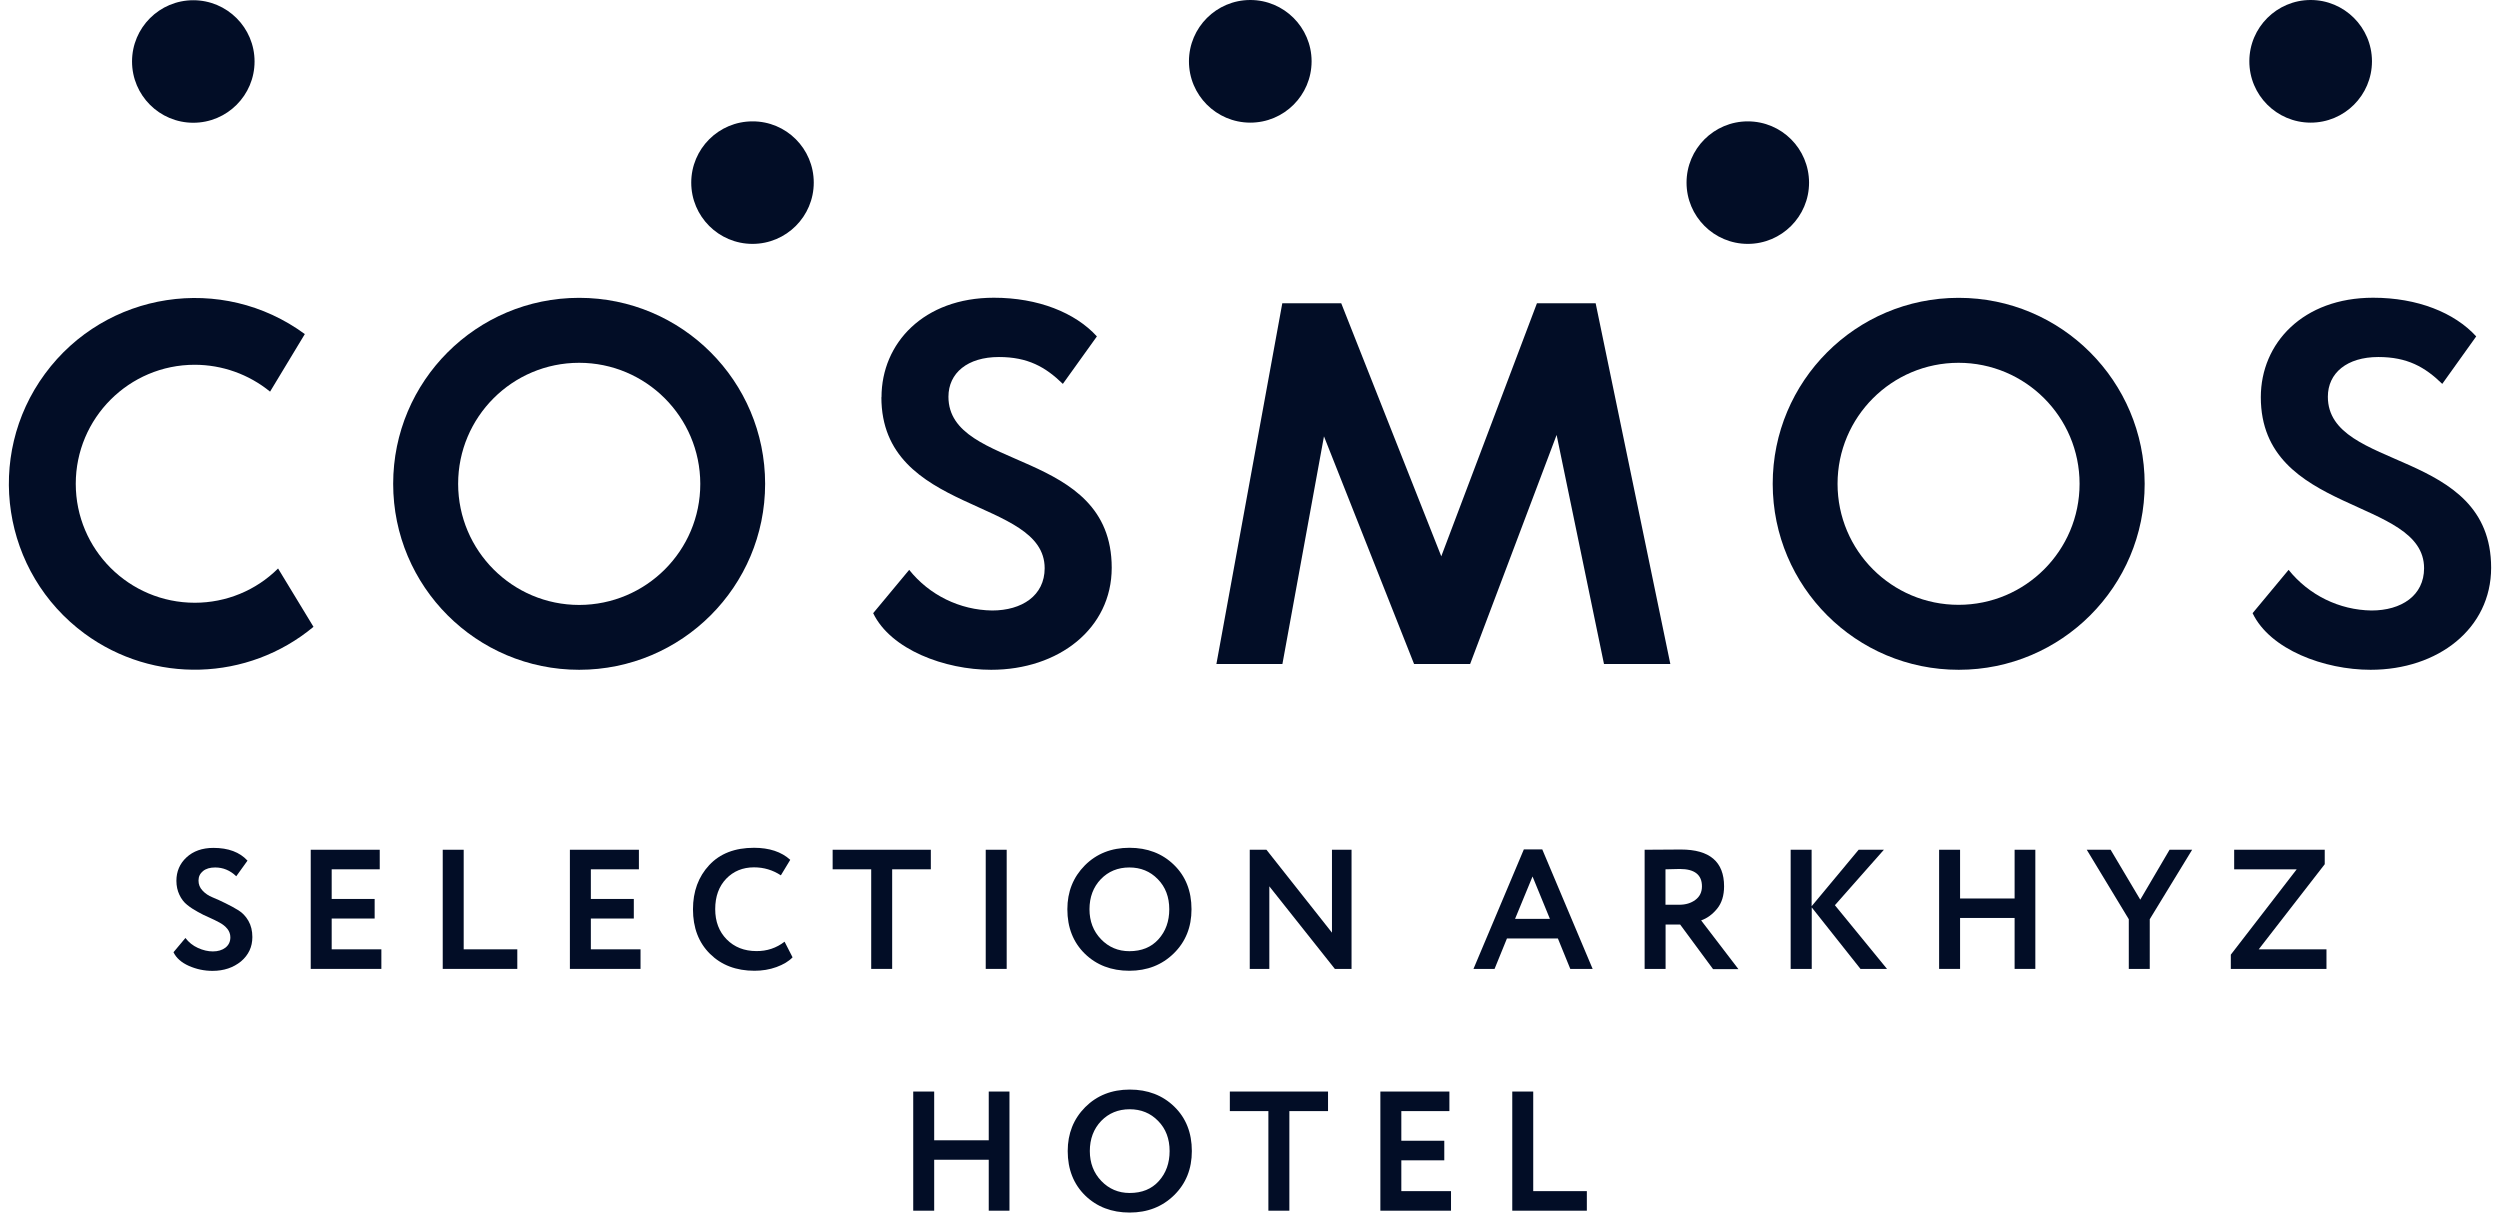
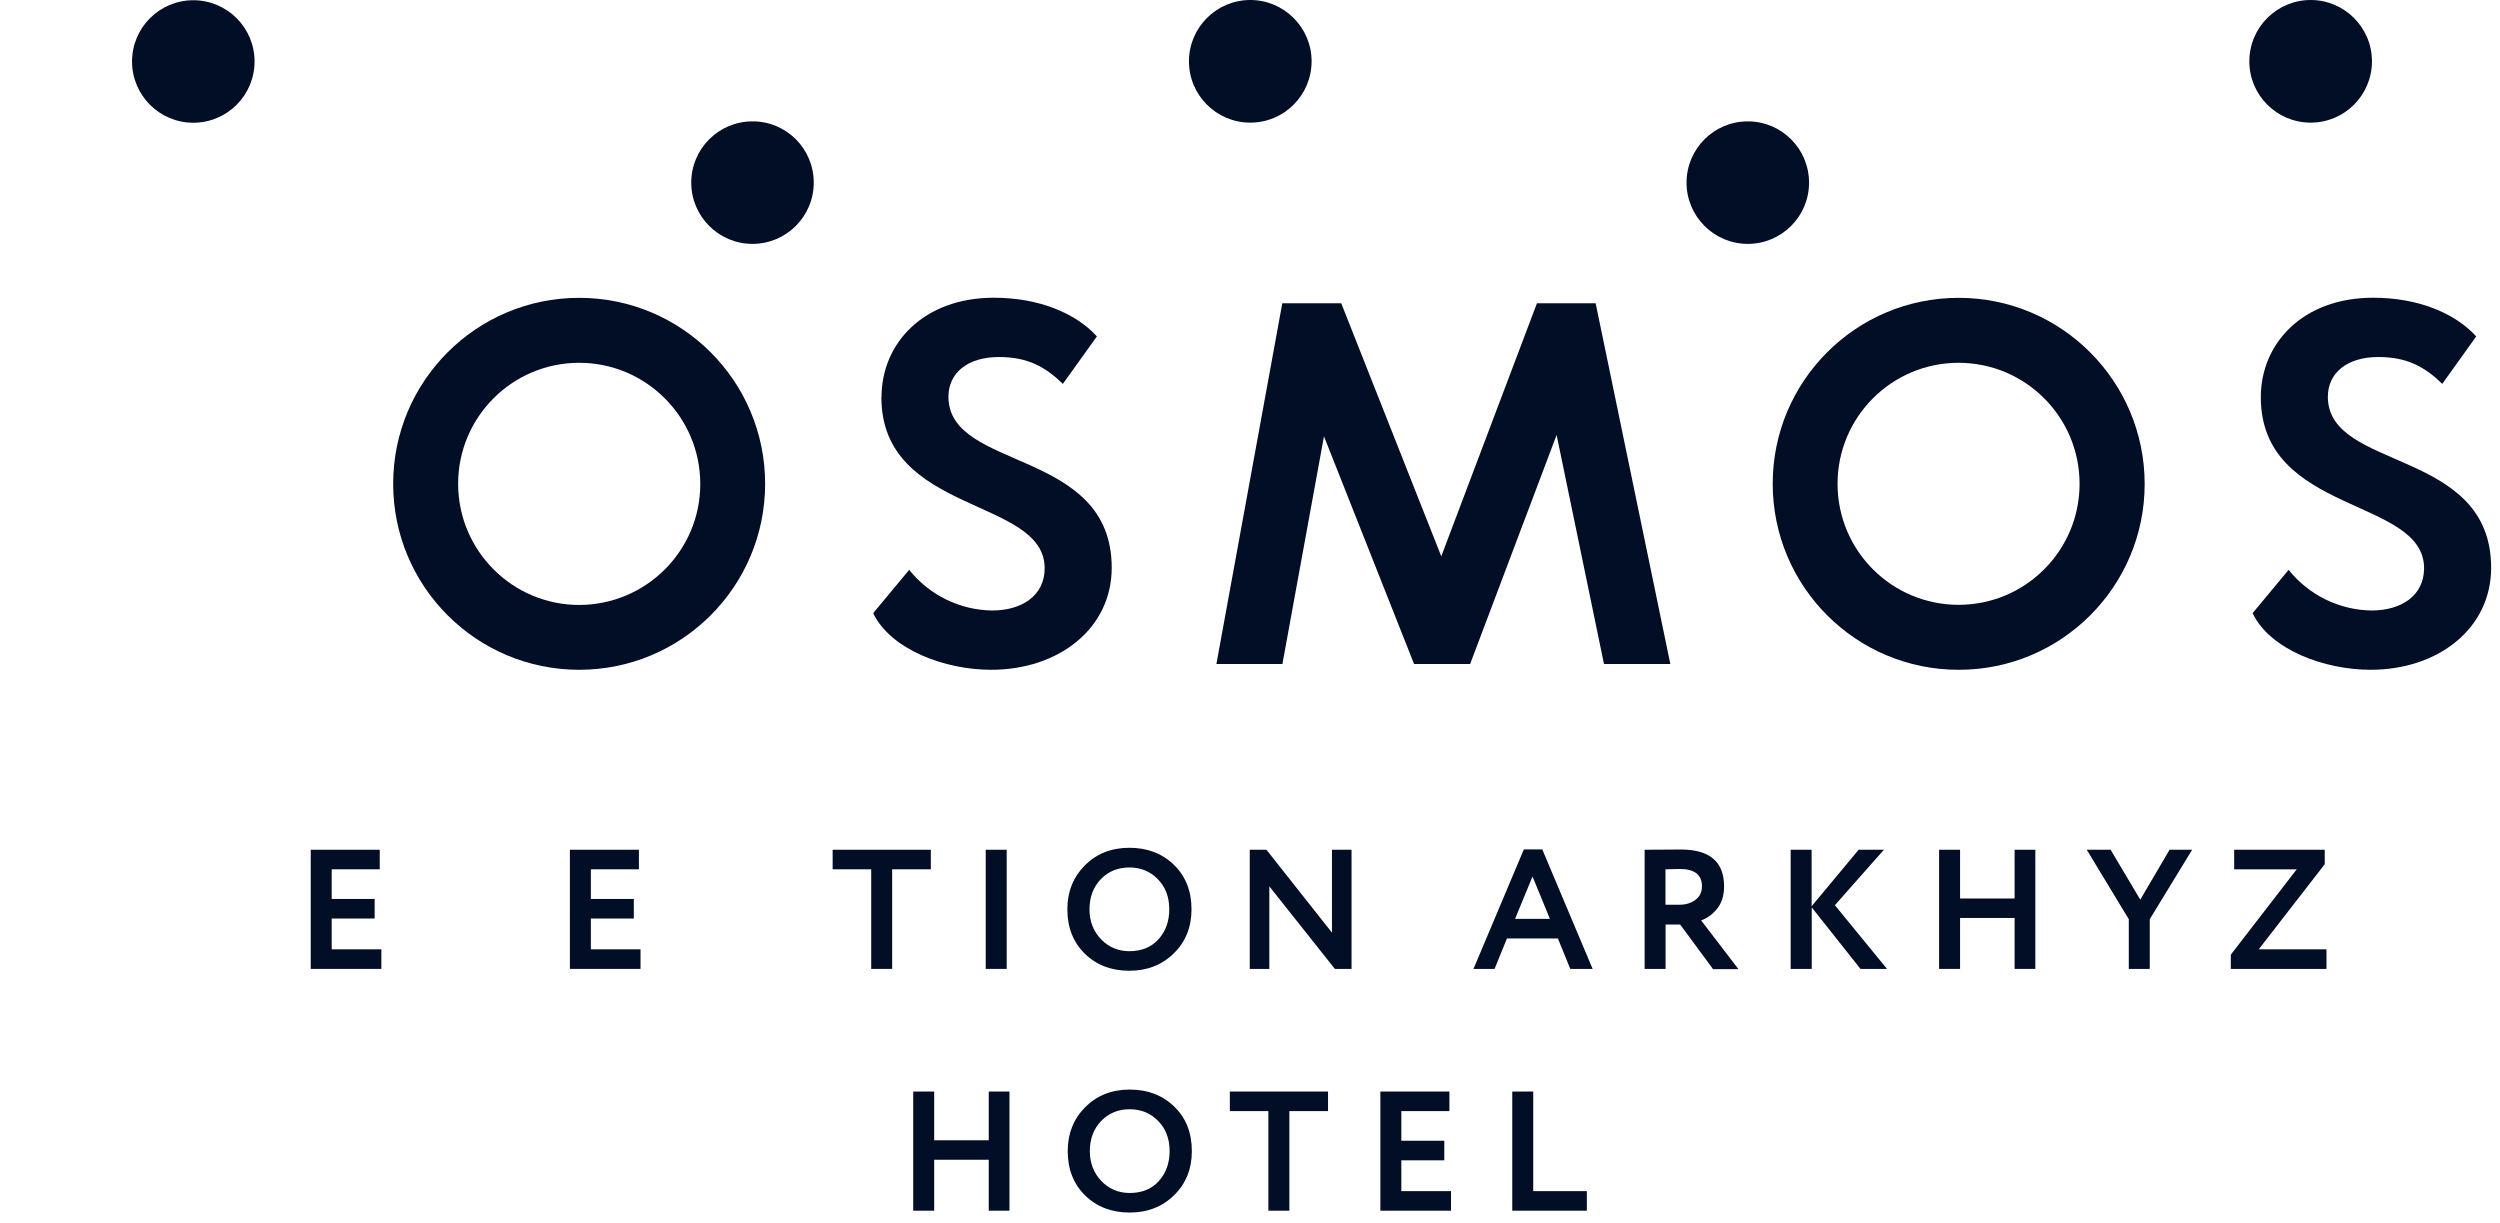
<svg xmlns="http://www.w3.org/2000/svg" width="141" height="69" viewBox="0 0 141 69" fill="none">
-   <path d="M10.987 33.995C7.277 33.995 4.273 30.99 4.273 27.287C4.273 23.584 7.277 20.573 10.98 20.573C12.528 20.573 14.031 21.109 15.232 22.088L17.192 18.842C12.528 15.414 5.965 16.419 2.536 21.083C-0.893 25.746 0.113 32.31 4.776 35.739C8.655 38.586 13.978 38.429 17.681 35.353L15.683 32.062C14.442 33.302 12.751 33.995 10.987 33.995Z" fill="#020D26" />
  <path d="M32.664 20.462C36.432 20.462 39.489 23.519 39.496 27.287C39.502 31.056 36.439 34.112 32.67 34.119C28.902 34.119 25.845 31.062 25.839 27.294C25.839 27.294 25.839 27.294 25.839 27.287C25.839 23.519 28.895 20.462 32.664 20.462ZM32.664 16.798C26.871 16.798 22.175 21.494 22.175 27.287C22.175 33.08 26.871 37.776 32.664 37.776C38.457 37.776 43.153 33.08 43.153 27.287C43.153 21.494 38.457 16.798 32.664 16.798Z" fill="#020D26" />
  <path d="M110.463 20.462C114.232 20.462 117.288 23.519 117.288 27.287C117.288 31.056 114.232 34.112 110.463 34.112C106.695 34.112 103.638 31.056 103.638 27.287C103.638 23.519 106.695 20.462 110.463 20.462ZM110.463 16.798C104.67 16.798 99.974 21.501 99.981 27.294C99.987 33.087 104.683 37.783 110.476 37.776C116.269 37.776 120.965 33.074 120.959 27.287C120.952 21.501 116.263 16.798 110.47 16.798" fill="#020D26" />
  <path d="M49.717 22.402C49.717 19.352 52.101 16.792 56.052 16.792C58.553 16.792 60.644 17.634 61.865 18.973L59.945 21.651C58.958 20.691 57.966 20.136 56.339 20.136C54.569 20.136 53.492 21.037 53.492 22.376C53.492 26.588 62.701 25.25 62.701 32.022C62.701 35.451 59.709 37.776 55.902 37.776C53.289 37.776 50.239 36.64 49.247 34.583L51.278 32.14C52.414 33.564 54.132 34.406 55.954 34.432C57.639 34.432 58.919 33.59 58.919 32.048C58.919 28.045 49.71 29.031 49.71 22.402" fill="#020D26" />
  <path d="M127.51 22.402C127.51 19.352 129.893 16.792 133.845 16.792C136.346 16.792 138.436 17.634 139.658 18.973L137.744 21.651C136.758 20.691 135.765 20.136 134.139 20.136C132.369 20.136 131.291 21.037 131.291 22.376C131.291 26.588 140.5 25.25 140.5 32.022C140.5 35.451 137.509 37.776 133.701 37.776C131.089 37.776 128.032 36.64 127.046 34.583L129.077 32.14C130.22 33.564 131.931 34.406 133.753 34.432C135.438 34.432 136.718 33.59 136.718 32.048C136.718 28.045 127.51 29.031 127.51 22.402Z" fill="#020D26" />
  <path d="M86.683 17.105L81.288 31.376L75.646 17.105H72.321L68.605 37.45H72.328L74.672 24.61L79.754 37.45H82.915L87.793 24.531L90.465 37.45H94.207L89.995 17.105H86.683Z" fill="#020D26" />
  <path d="M14.357 3.468C14.357 5.375 12.809 6.923 10.902 6.923C8.995 6.923 7.447 5.375 7.447 3.468C7.447 1.561 8.995 0.013 10.902 0.013C12.809 0.013 14.357 1.561 14.357 3.468V3.475V3.468Z" fill="#020D26" />
  <path d="M45.896 10.3C45.896 12.207 44.348 13.755 42.441 13.755C40.534 13.755 38.986 12.207 38.986 10.3C38.986 8.393 40.534 6.845 42.441 6.845C44.348 6.838 45.896 8.386 45.896 10.3Z" fill="#020D26" />
  <path d="M133.779 3.468C133.773 5.375 132.225 6.923 130.311 6.917C128.404 6.91 126.856 5.362 126.863 3.448C126.869 1.548 128.411 0.007 130.311 3.58513e-05C132.218 -0.006 133.773 1.541 133.779 3.448C133.779 3.455 133.779 3.462 133.779 3.468Z" fill="#020D26" />
  <path d="M102.031 10.3C102.031 12.207 100.484 13.755 98.576 13.755C96.669 13.755 95.121 12.207 95.121 10.3C95.121 8.393 96.669 6.845 98.576 6.845C100.484 6.845 102.025 8.386 102.031 10.3Z" fill="#020D26" />
  <path d="M73.974 3.468C73.967 5.375 72.419 6.923 70.505 6.917C68.598 6.91 67.051 5.362 67.057 3.448C67.064 1.548 68.605 0.007 70.505 3.58513e-05C72.413 -0.006 73.967 1.541 73.974 3.448C73.974 3.455 73.974 3.462 73.974 3.468Z" fill="#020D26" />
-   <path d="M12.992 52.863C12.992 52.687 12.933 52.524 12.822 52.386C12.711 52.249 12.568 52.132 12.385 52.034C12.202 51.936 12.006 51.838 11.797 51.746C11.581 51.655 11.366 51.55 11.15 51.426C10.935 51.309 10.732 51.178 10.556 51.035C10.373 50.891 10.229 50.701 10.118 50.466C10.007 50.231 9.949 49.97 9.949 49.676C9.949 49.154 10.138 48.709 10.517 48.357C10.896 48.004 11.405 47.821 12.039 47.821C12.881 47.821 13.521 48.063 13.959 48.54L13.325 49.421C12.979 49.088 12.581 48.925 12.137 48.925C11.849 48.925 11.621 48.99 11.451 49.127C11.281 49.265 11.196 49.441 11.196 49.663C11.196 49.879 11.268 50.068 11.425 50.231C11.575 50.395 11.764 50.519 11.986 50.61C12.208 50.701 12.457 50.812 12.718 50.943C12.986 51.074 13.227 51.204 13.449 51.342C13.671 51.479 13.861 51.675 14.011 51.936C14.161 52.197 14.233 52.504 14.233 52.85C14.233 53.405 14.018 53.862 13.593 54.222C13.162 54.574 12.626 54.757 11.986 54.757C11.523 54.757 11.085 54.666 10.654 54.477C10.229 54.287 9.942 54.032 9.785 53.706L10.458 52.902C10.641 53.144 10.876 53.334 11.163 53.464C11.451 53.595 11.732 53.66 12.006 53.66C12.293 53.66 12.528 53.588 12.711 53.451C12.901 53.301 12.992 53.111 12.992 52.863Z" fill="#020D26" />
  <path d="M17.525 54.646V47.926H21.417V49.029H18.707V50.701H21.13V51.805H18.707V53.542H21.509V54.646H17.525Z" fill="#020D26" />
-   <path d="M24.97 54.646V47.926H26.152V53.542H29.176V54.646H24.97Z" fill="#020D26" />
  <path d="M32.142 54.646V47.926H36.034V49.029H33.324V50.701H35.747V51.805H33.324V53.542H36.126V54.646H32.142Z" fill="#020D26" />
-   <path d="M44.25 53.111L44.701 53.993C44.492 54.215 44.185 54.398 43.793 54.542C43.401 54.685 42.983 54.751 42.552 54.751C41.52 54.751 40.684 54.431 40.044 53.797C39.404 53.164 39.084 52.328 39.084 51.283C39.084 50.277 39.391 49.447 39.998 48.794C40.606 48.141 41.448 47.815 42.526 47.815C43.388 47.815 44.074 48.043 44.57 48.494L44.041 49.369C43.584 49.069 43.081 48.918 42.526 48.918C41.892 48.918 41.37 49.134 40.959 49.559C40.547 49.989 40.338 50.558 40.338 51.276C40.338 51.975 40.554 52.543 40.985 52.981C41.416 53.418 41.977 53.641 42.663 53.641C43.251 53.647 43.786 53.471 44.25 53.111Z" fill="#020D26" />
  <path d="M46.961 49.029V47.926H52.499V49.029H50.318V54.646H49.136V49.029H46.961Z" fill="#020D26" />
  <path d="M55.595 54.646V47.926H56.777V54.646H55.595Z" fill="#020D26" />
  <path d="M60.199 51.283C60.199 50.297 60.526 49.474 61.186 48.807C61.845 48.148 62.681 47.815 63.7 47.815C64.712 47.815 65.548 48.135 66.208 48.775C66.868 49.415 67.201 50.251 67.201 51.283C67.201 52.288 66.868 53.118 66.201 53.771C65.535 54.424 64.699 54.751 63.694 54.751C62.681 54.751 61.845 54.431 61.186 53.791C60.532 53.151 60.199 52.315 60.199 51.283ZM61.447 51.283C61.447 51.955 61.662 52.517 62.093 52.968C62.525 53.418 63.06 53.647 63.694 53.647C64.386 53.647 64.934 53.425 65.339 52.974C65.744 52.524 65.947 51.962 65.947 51.283C65.947 50.59 65.731 50.022 65.3 49.585C64.869 49.141 64.334 48.925 63.694 48.925C63.047 48.925 62.511 49.147 62.087 49.585C61.662 50.029 61.447 50.597 61.447 51.283Z" fill="#020D26" />
  <path d="M76.227 54.646H75.286L71.59 49.989V54.646H70.486V47.926H71.427L75.123 52.602V47.926H76.227V54.646Z" fill="#020D26" />
  <path d="M83.104 54.646L85.945 47.906H86.984L89.825 54.646H88.564L87.865 52.929H84.992L84.293 54.646H83.104ZM86.435 49.434L85.449 51.825H87.415L86.435 49.434Z" fill="#020D26" />
  <path d="M93.939 54.646H92.757V47.926C92.901 47.926 93.26 47.926 93.848 47.919C94.436 47.913 94.749 47.913 94.801 47.913C96.428 47.913 97.238 48.605 97.238 49.989C97.238 50.505 97.107 50.93 96.846 51.25C96.584 51.57 96.284 51.792 95.944 51.91L98.047 54.659H96.617L94.762 52.145H93.939V54.646ZM94.743 49.01C94.625 49.01 94.357 49.016 93.933 49.029V51.028H94.704C95.069 51.028 95.376 50.937 95.618 50.754C95.866 50.571 95.99 50.316 95.99 49.989C95.99 49.336 95.572 49.01 94.743 49.01Z" fill="#020D26" />
  <path d="M100.993 54.646V47.926H102.175V51.113L104.827 47.926H106.251L103.488 51.054L106.427 54.646H104.931L102.182 51.178V54.646H100.993Z" fill="#020D26" />
  <path d="M113.624 54.646V51.773H110.548V54.646H109.366V47.926H110.548V50.675H113.624V47.926H114.793V54.646H113.624Z" fill="#020D26" />
  <path d="M123.637 47.926L121.246 51.844V54.646H120.064V51.844L117.693 47.926H119.039L120.711 50.741L122.363 47.926H123.637Z" fill="#020D26" />
  <path d="M126.007 49.029V47.926H131.115V48.742L127.392 53.542H131.213V54.646H125.818V53.843L129.534 49.029H126.007Z" fill="#020D26" />
  <path d="M55.765 68.283V65.41H52.688V68.283H51.506V61.563H52.688V64.312H55.765V61.563H56.934V68.283H55.765Z" fill="#020D26" />
  <path d="M60.219 64.92C60.219 63.934 60.545 63.111 61.205 62.444C61.865 61.785 62.701 61.452 63.72 61.452C64.732 61.452 65.568 61.772 66.228 62.412C66.887 63.052 67.22 63.888 67.22 64.92C67.22 65.926 66.887 66.755 66.221 67.408C65.555 68.061 64.719 68.388 63.713 68.388C62.701 68.388 61.865 68.068 61.205 67.428C60.552 66.788 60.219 65.952 60.219 64.92ZM61.466 64.92C61.466 65.593 61.682 66.154 62.113 66.605C62.544 67.055 63.08 67.284 63.713 67.284C64.406 67.284 64.954 67.062 65.359 66.611C65.764 66.161 65.966 65.599 65.966 64.92C65.966 64.228 65.751 63.659 65.32 63.222C64.889 62.778 64.353 62.562 63.713 62.562C63.067 62.562 62.531 62.784 62.106 63.222C61.682 63.666 61.466 64.234 61.466 64.92Z" fill="#020D26" />
  <path d="M69.363 62.666V61.563H74.901V62.666H72.72V68.283H71.537V62.666H69.363Z" fill="#020D26" />
  <path d="M77.853 68.283V61.563H81.746V62.666H79.035V64.338H81.458V65.442H79.035V67.18H81.837V68.283H77.853Z" fill="#020D26" />
  <path d="M85.292 68.283V61.563H86.474V67.18H89.498V68.283H85.292Z" fill="#020D26" />
</svg>